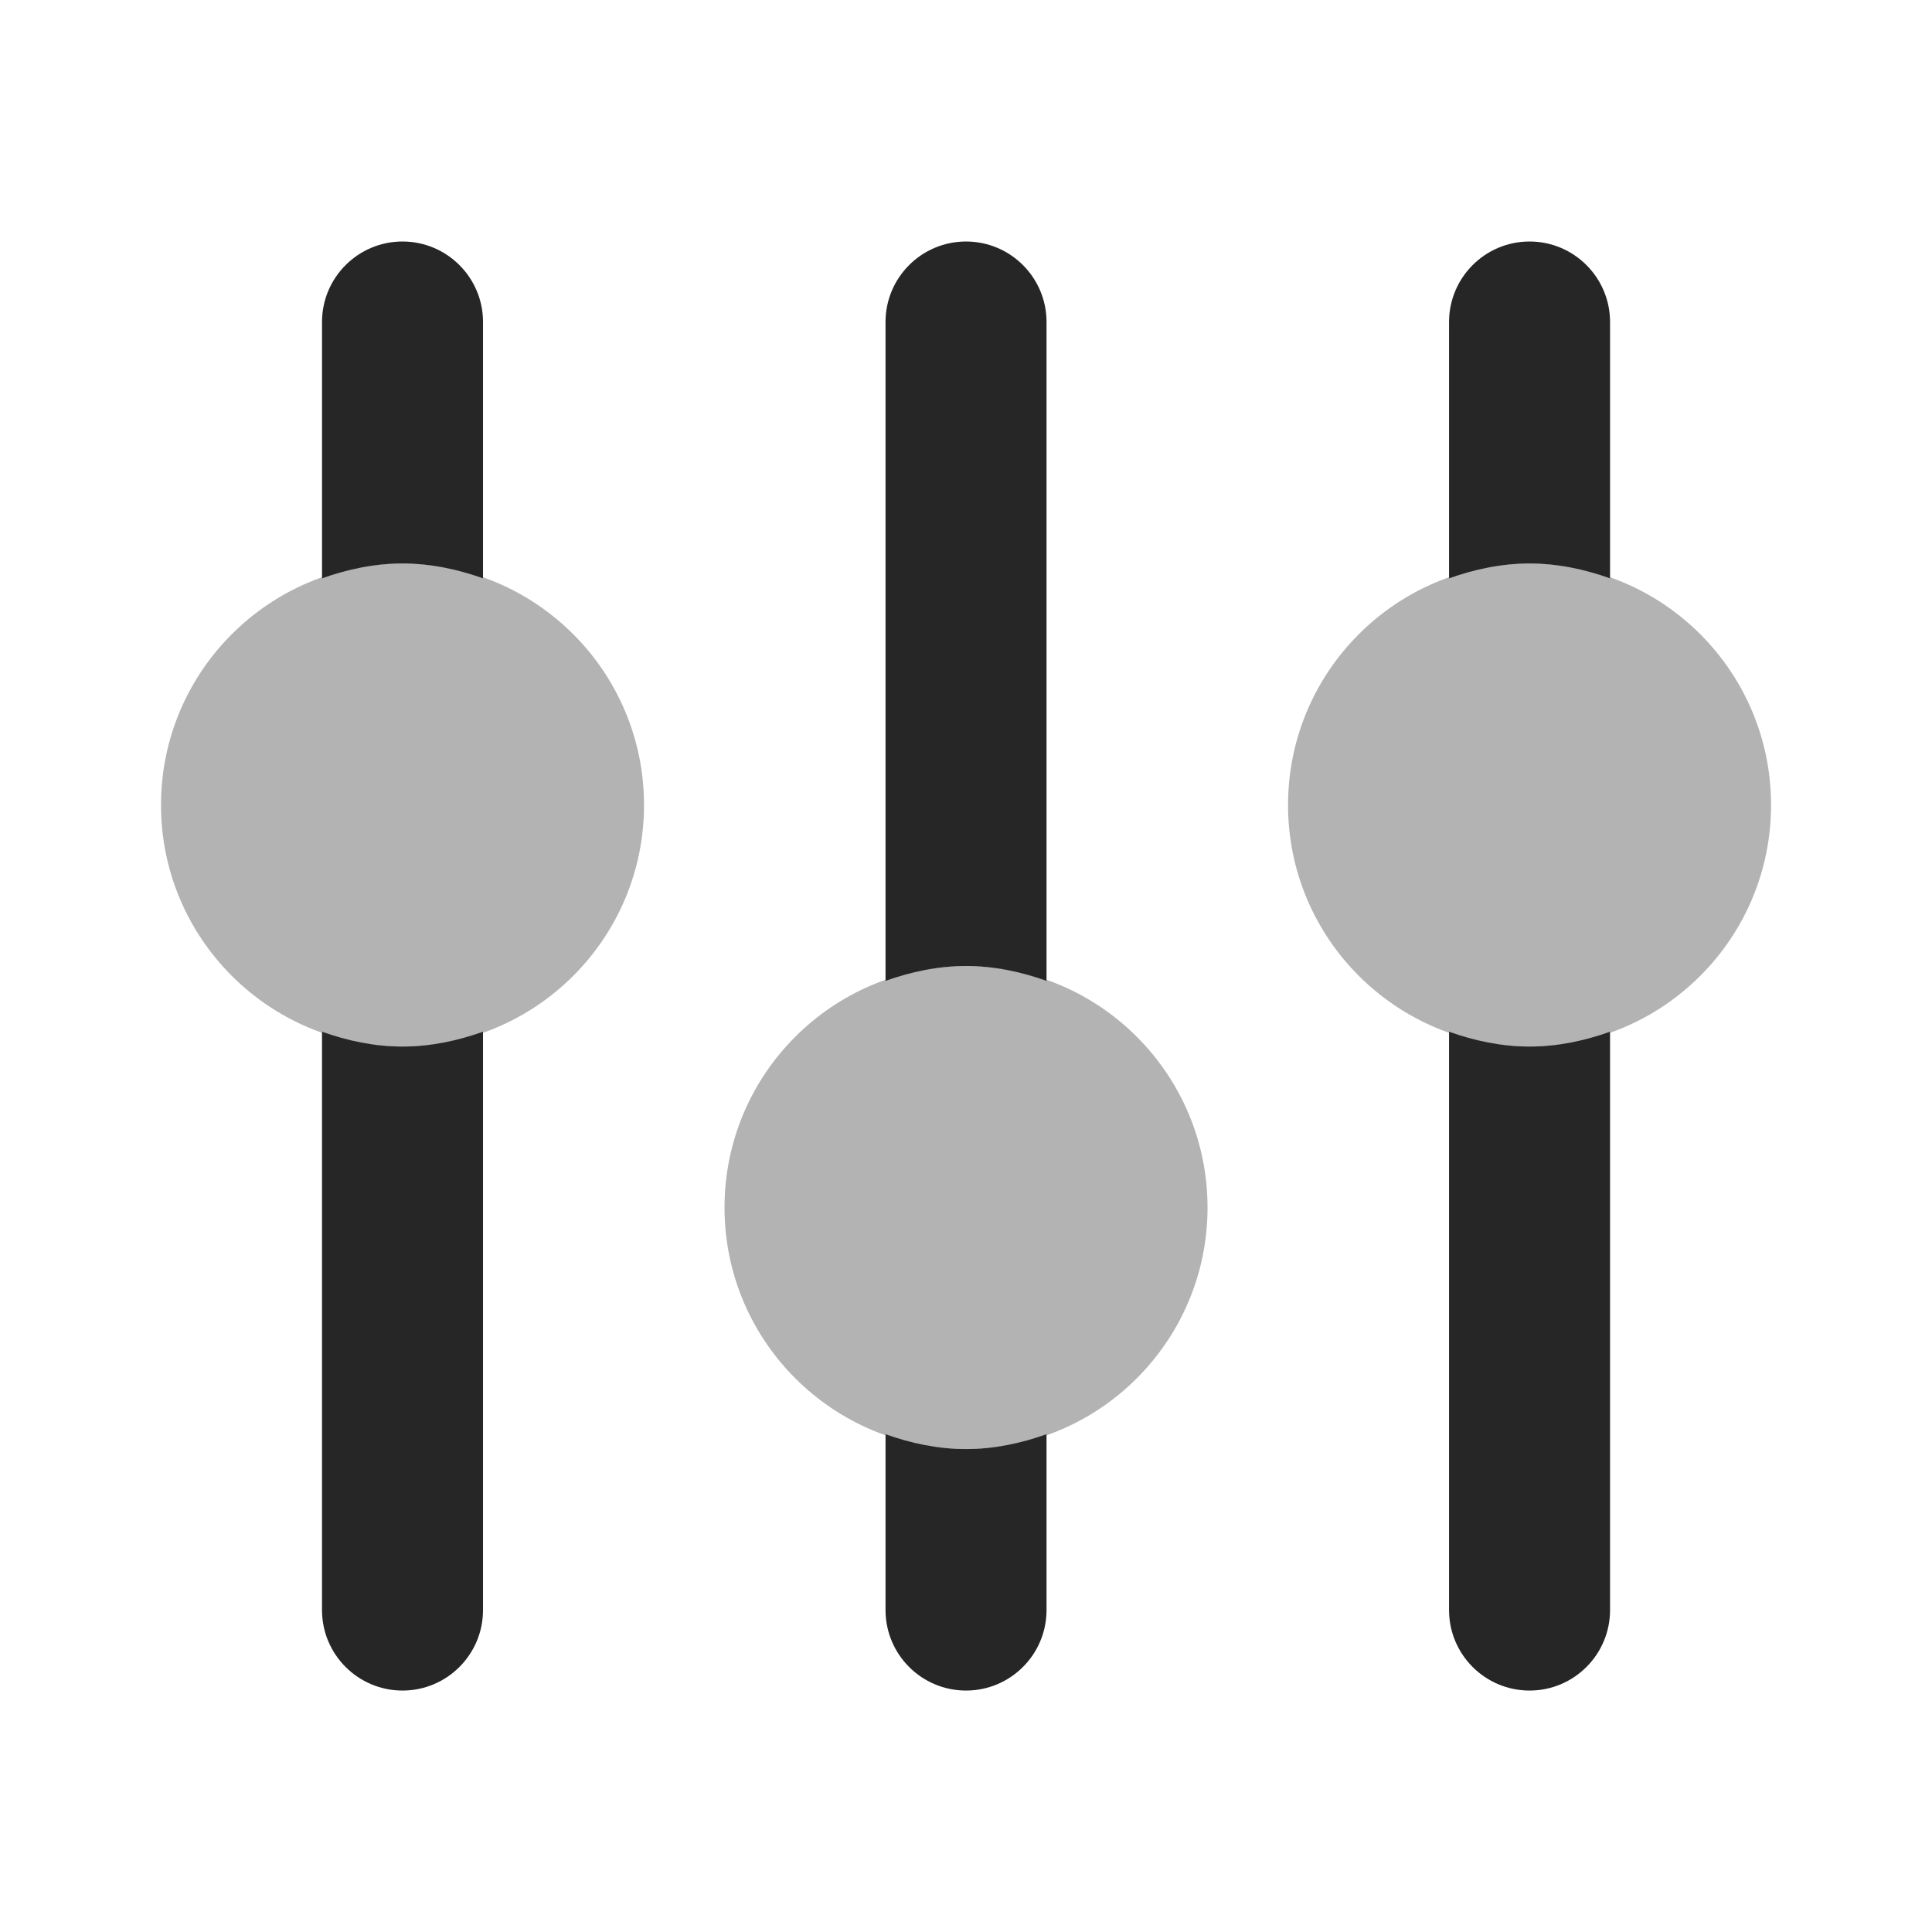
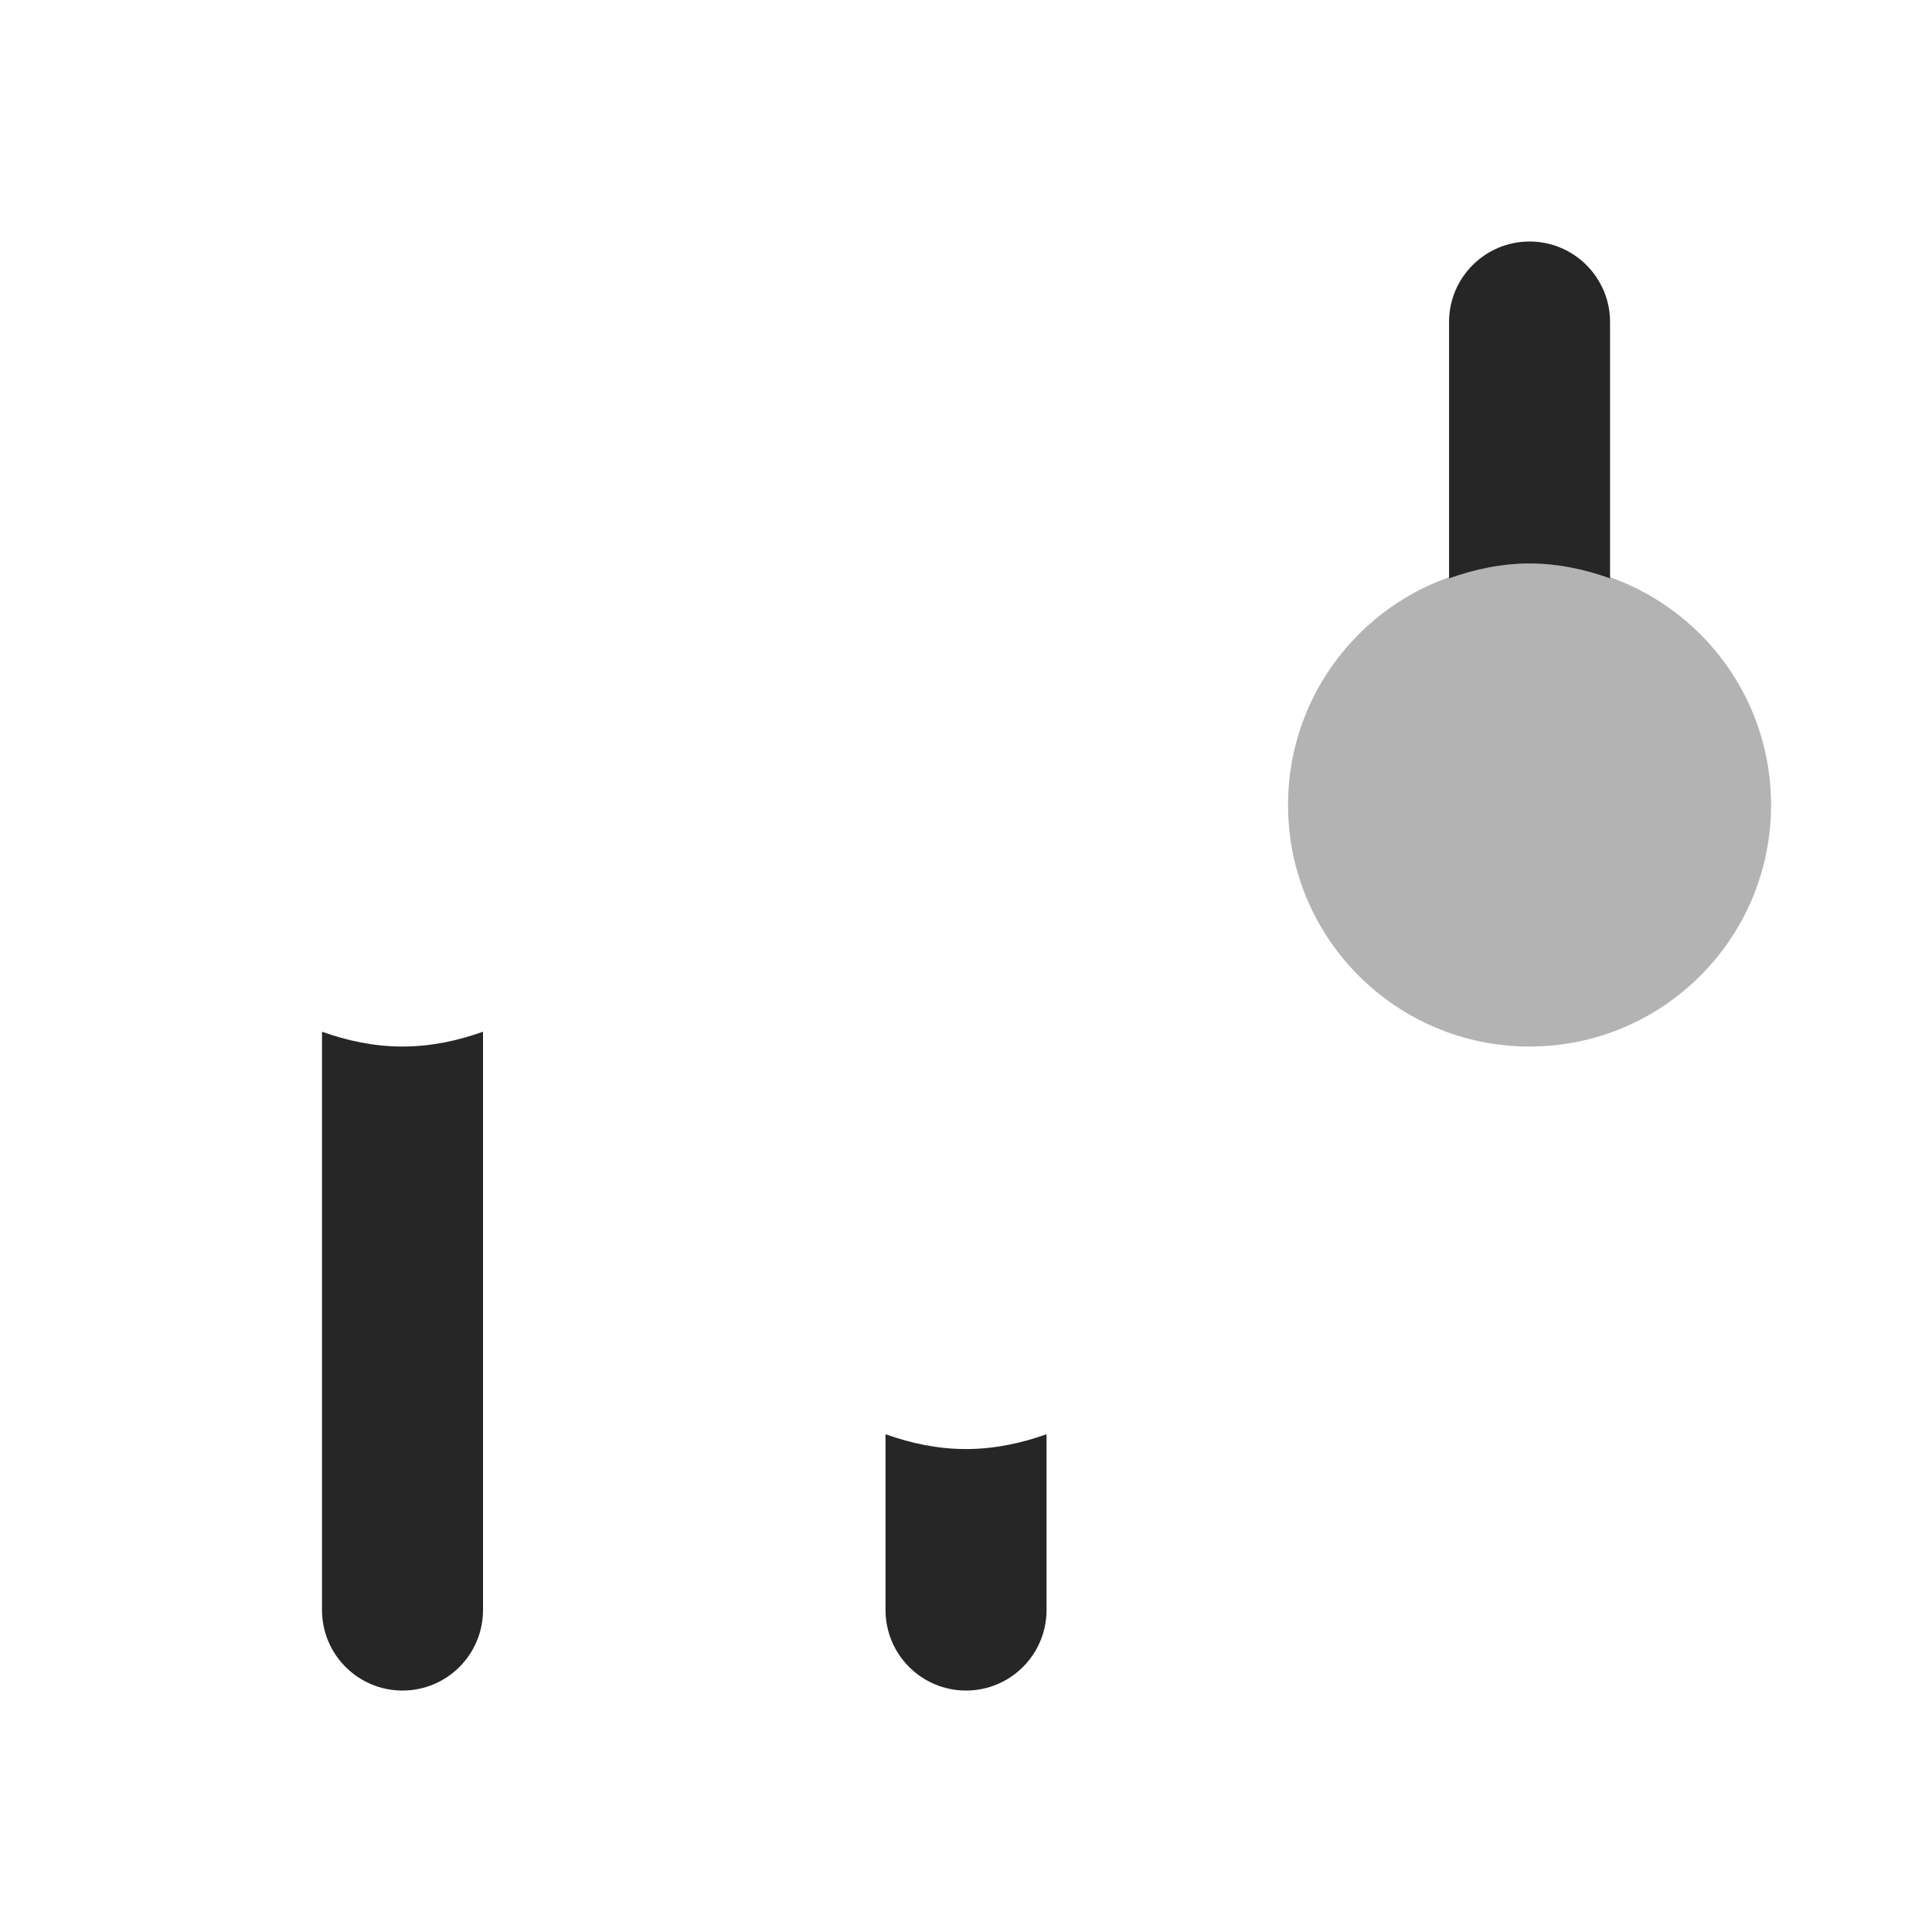
<svg xmlns="http://www.w3.org/2000/svg" viewBox="0,0,256,256" width="96px" height="96px" fill-rule="nonzero">
  <g fill="#262626" fill-rule="nonzero" stroke="none" stroke-width="1" stroke-linecap="butt" stroke-linejoin="miter" stroke-miterlimit="10" stroke-dasharray="" stroke-dashoffset="0" font-family="none" font-weight="none" font-size="none" text-anchor="none" style="mix-blend-mode: normal">
    <g transform="scale(10.667,10.667)">
-       <path d="M20,20v-7.184c-0.314,0.112 -0.647,0.184 -1,0.184c-0.353,0 -0.686,-0.072 -1,-0.184v7.184c0,0.552 0.448,1 1,1c0.552,0 1,-0.448 1,-1z" />
      <path d="M18,4v3.184c0.314,-0.112 0.647,-0.184 1,-0.184c0.353,0 0.686,0.072 1,0.184v-3.184c0,-0.552 -0.448,-1 -1,-1c-0.552,0 -1,0.448 -1,1z" />
      <circle cx="19" cy="10" r="3" opacity="0.35" />
      <path d="M13,20v-2.184c-0.314,0.112 -0.647,0.184 -1,0.184c-0.353,0 -0.686,-0.072 -1,-0.184v2.184c0,0.552 0.448,1 1,1c0.552,0 1,-0.448 1,-1z" />
-       <path d="M11,4v8.184c0.314,-0.112 0.647,-0.184 1,-0.184c0.353,0 0.686,0.072 1,0.184v-8.184c0,-0.552 -0.448,-1 -1,-1c-0.552,0 -1,0.448 -1,1z" />
-       <circle cx="12" cy="15" r="3" opacity="0.35" />
      <path d="M6,20v-7.184c-0.314,0.112 -0.647,0.184 -1,0.184c-0.353,0 -0.686,-0.072 -1,-0.184v7.184c0,0.552 0.448,1 1,1c0.552,0 1,-0.448 1,-1z" />
-       <path d="M4,4v3.184c0.314,-0.112 0.647,-0.184 1,-0.184c0.353,0 0.686,0.072 1,0.184v-3.184c0,-0.552 -0.448,-1 -1,-1c-0.552,0 -1,0.448 -1,1z" />
-       <circle cx="5" cy="10" r="3" opacity="0.35" />
    </g>
  </g>
</svg>